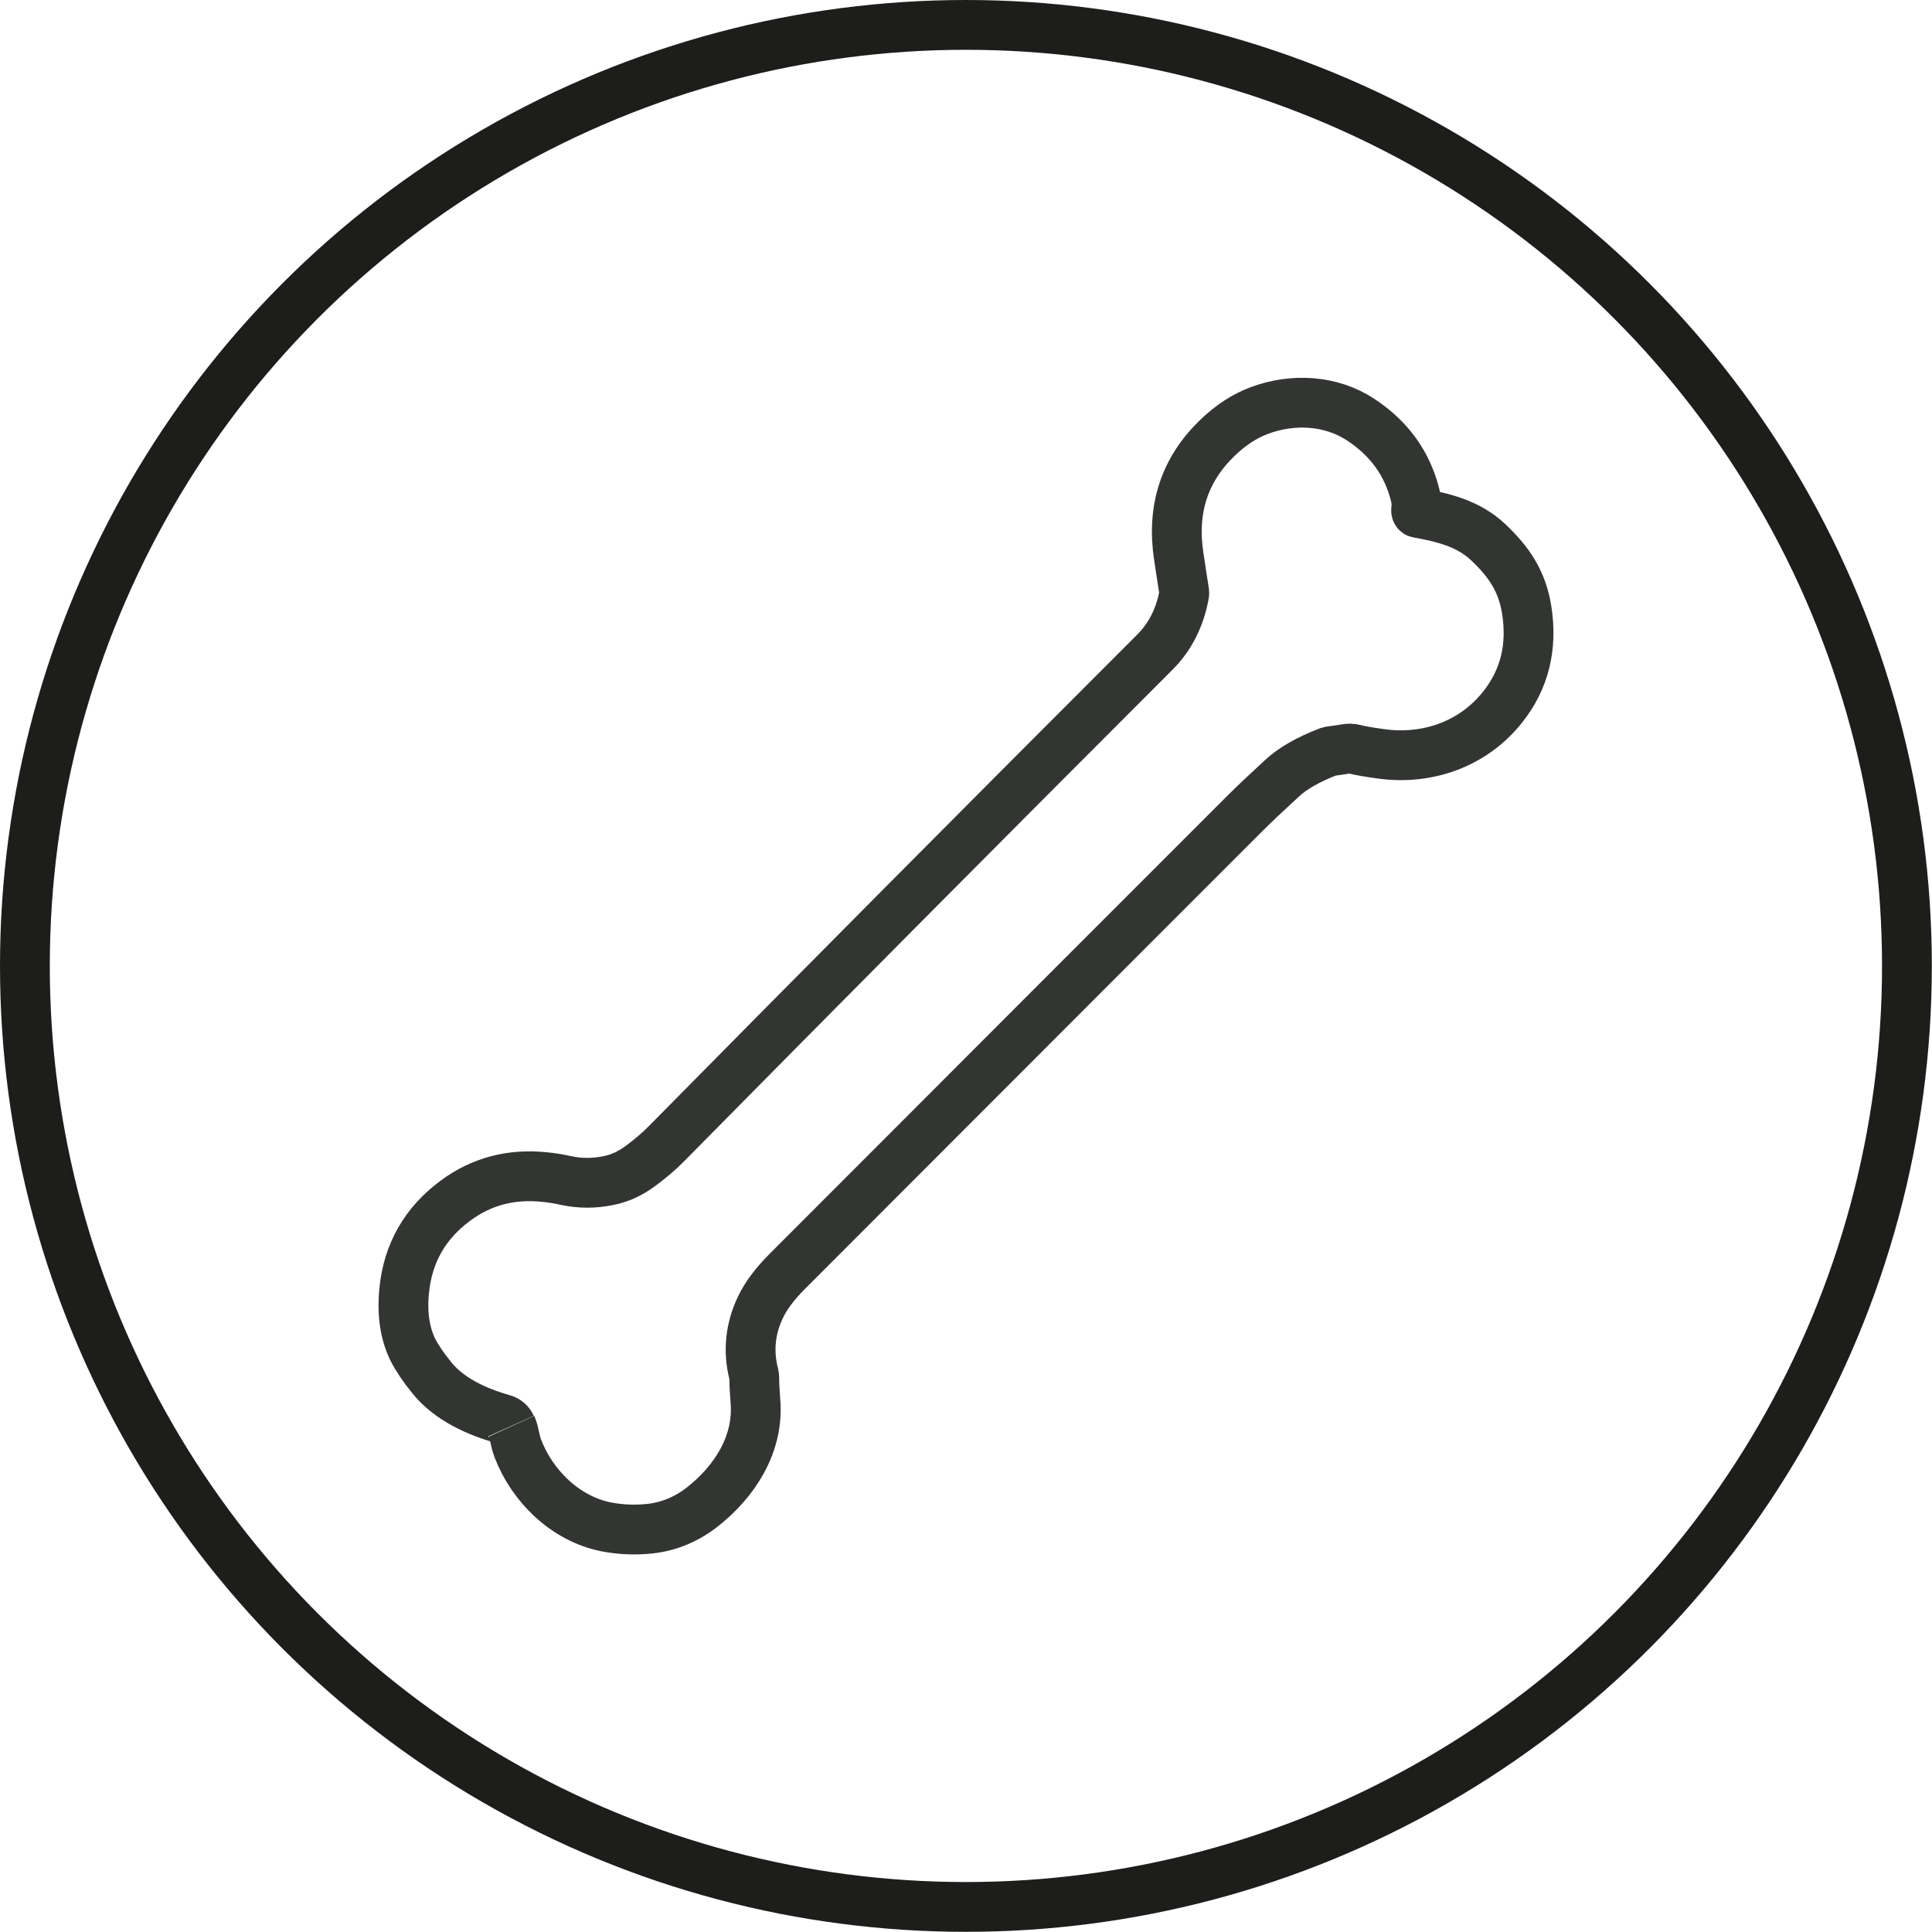
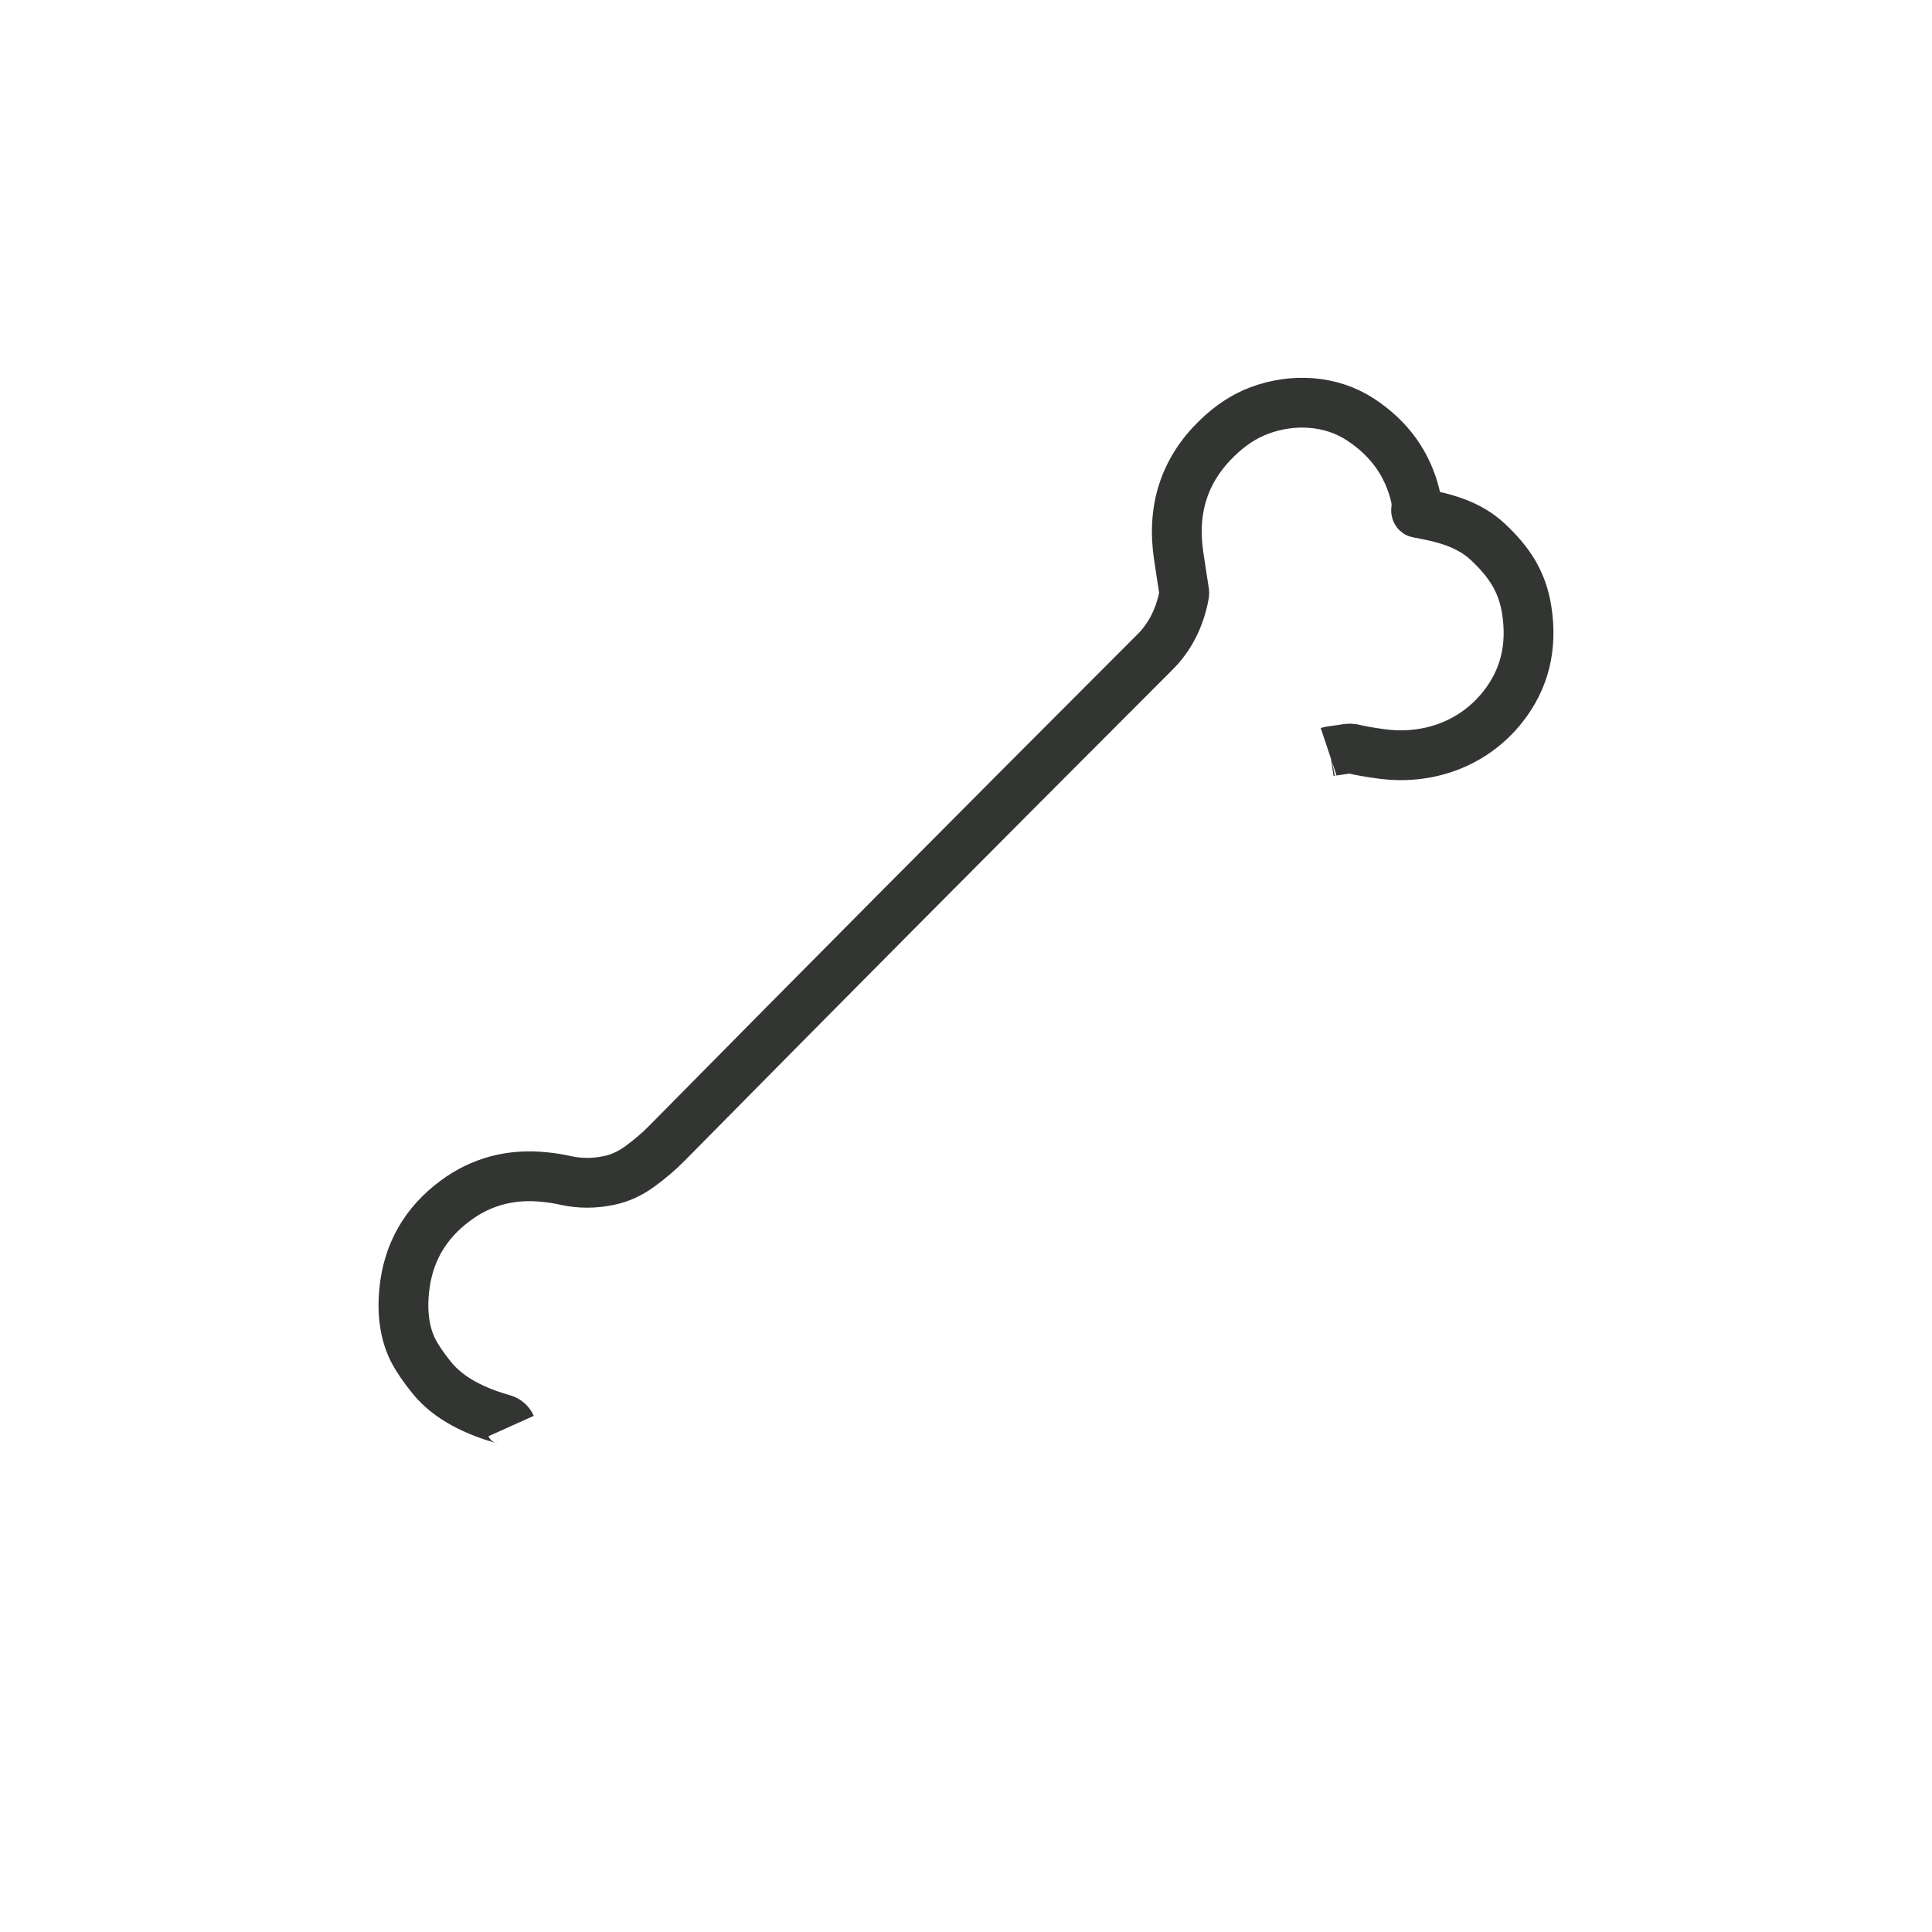
<svg xmlns="http://www.w3.org/2000/svg" id="Layer_2" data-name="Layer 2" viewBox="0 0 116.39 116.39">
  <defs>
    <style>
      .cls-1 {
        stroke: #323532;
        stroke-miterlimit: 10;
      }

      .cls-1, .cls-2 {
        fill: none;
        stroke-width: 3px;
      }

      .cls-2 {
        stroke: #1d1d1b;
        stroke-linecap: round;
        stroke-linejoin: round;
      }
    </style>
  </defs>
  <g id="Checkliste_2" data-name="Checkliste 2">
    <g>
-       <circle class="cls-2" cx="58.19" cy="58.19" r="56.69" />
-       <path class="cls-1" d="M30.79,85.91c-.09-.2-.26-.35-.47-.41-1.59-.45-3.24-1.19-4.29-2.48-.53-.65-.91-1.22-1.15-1.69-.49-.99-.67-2.19-.53-3.58.22-2.26,1.26-4.07,3.09-5.42,1.55-1.15,3.34-1.63,5.36-1.42.43.04.86.11,1.31.21.84.18,1.69.18,2.55,0,.67-.13,1.3-.42,1.91-.87.6-.44,1.14-.9,1.62-1.39,8.61-8.73,18.4-18.59,29.39-29.58.9-.9,1.49-2.05,1.75-3.43.02-.08.02-.17,0-.25-.13-.82-.23-1.52-.32-2.1-.43-2.84.35-5.22,2.34-7.13.79-.76,1.63-1.31,2.52-1.64,2.01-.75,4.31-.63,6.1.55,1.72,1.13,2.82,2.65,3.29,4.57.08.31.09.62.05.91,0,.07.04.13.1.14,1.51.27,3.04.63,4.24,1.76,1.26,1.19,2.04,2.34,2.32,4.06.36,2.25-.12,4.21-1.45,5.88-1.77,2.23-4.54,3.21-7.35,2.81-.67-.09-1.24-.19-1.69-.3-.09-.02-.18-.02-.26-.01l-1.1.16s-.05.01-.08.02c-1.22.47-2.15,1-2.79,1.59-1.01.93-1.75,1.63-2.21,2.09-3.75,3.75-12.95,12.95-27.59,27.61-.77.77-1.31,1.49-1.63,2.17-.63,1.31-.76,2.66-.41,4.04.02.08.03.16.03.24,0,.3.02.77.07,1.42.21,2.53-1.23,4.81-3.22,6.36-.94.73-1.98,1.16-3.11,1.29-.92.1-1.81.06-2.68-.11-2.43-.49-4.43-2.44-5.3-4.71-.18-.46-.22-1-.38-1.35" />
+       <path class="cls-1" d="M30.79,85.91c-.09-.2-.26-.35-.47-.41-1.59-.45-3.24-1.19-4.29-2.48-.53-.65-.91-1.22-1.15-1.69-.49-.99-.67-2.19-.53-3.58.22-2.26,1.26-4.07,3.09-5.42,1.55-1.15,3.34-1.63,5.36-1.42.43.04.86.11,1.31.21.84.18,1.69.18,2.55,0,.67-.13,1.3-.42,1.91-.87.6-.44,1.14-.9,1.62-1.39,8.61-8.73,18.4-18.59,29.39-29.58.9-.9,1.49-2.05,1.75-3.43.02-.08.02-.17,0-.25-.13-.82-.23-1.52-.32-2.1-.43-2.84.35-5.22,2.34-7.13.79-.76,1.63-1.31,2.52-1.64,2.01-.75,4.31-.63,6.1.55,1.72,1.13,2.82,2.65,3.29,4.57.08.31.09.62.05.91,0,.07.04.13.1.14,1.51.27,3.04.63,4.24,1.76,1.26,1.19,2.04,2.34,2.32,4.06.36,2.25-.12,4.21-1.45,5.88-1.77,2.23-4.54,3.21-7.35,2.81-.67-.09-1.24-.19-1.69-.3-.09-.02-.18-.02-.26-.01l-1.1.16s-.05.01-.08.02" />
    </g>
  </g>
</svg>